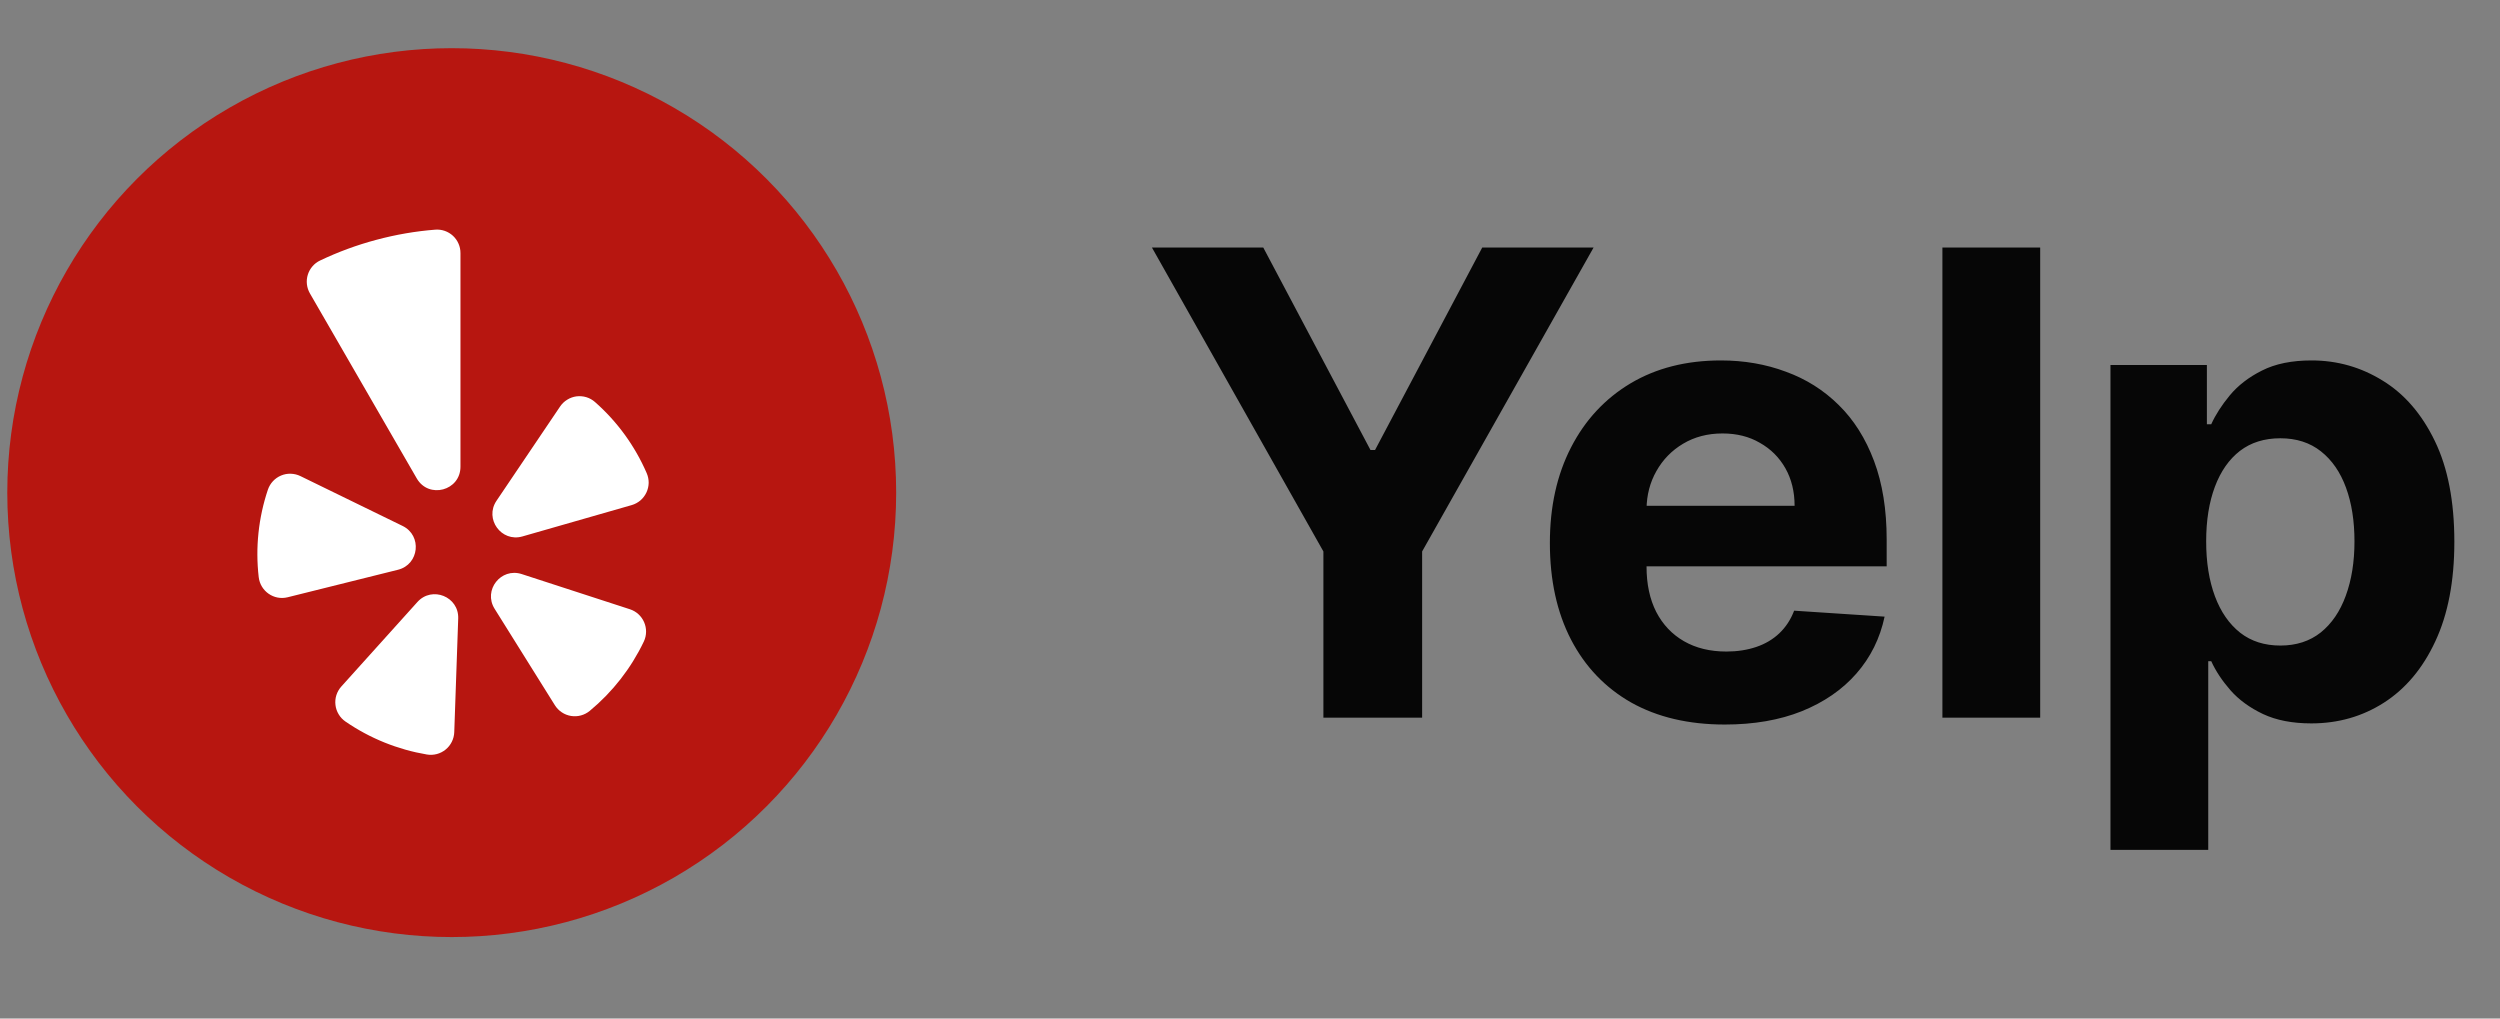
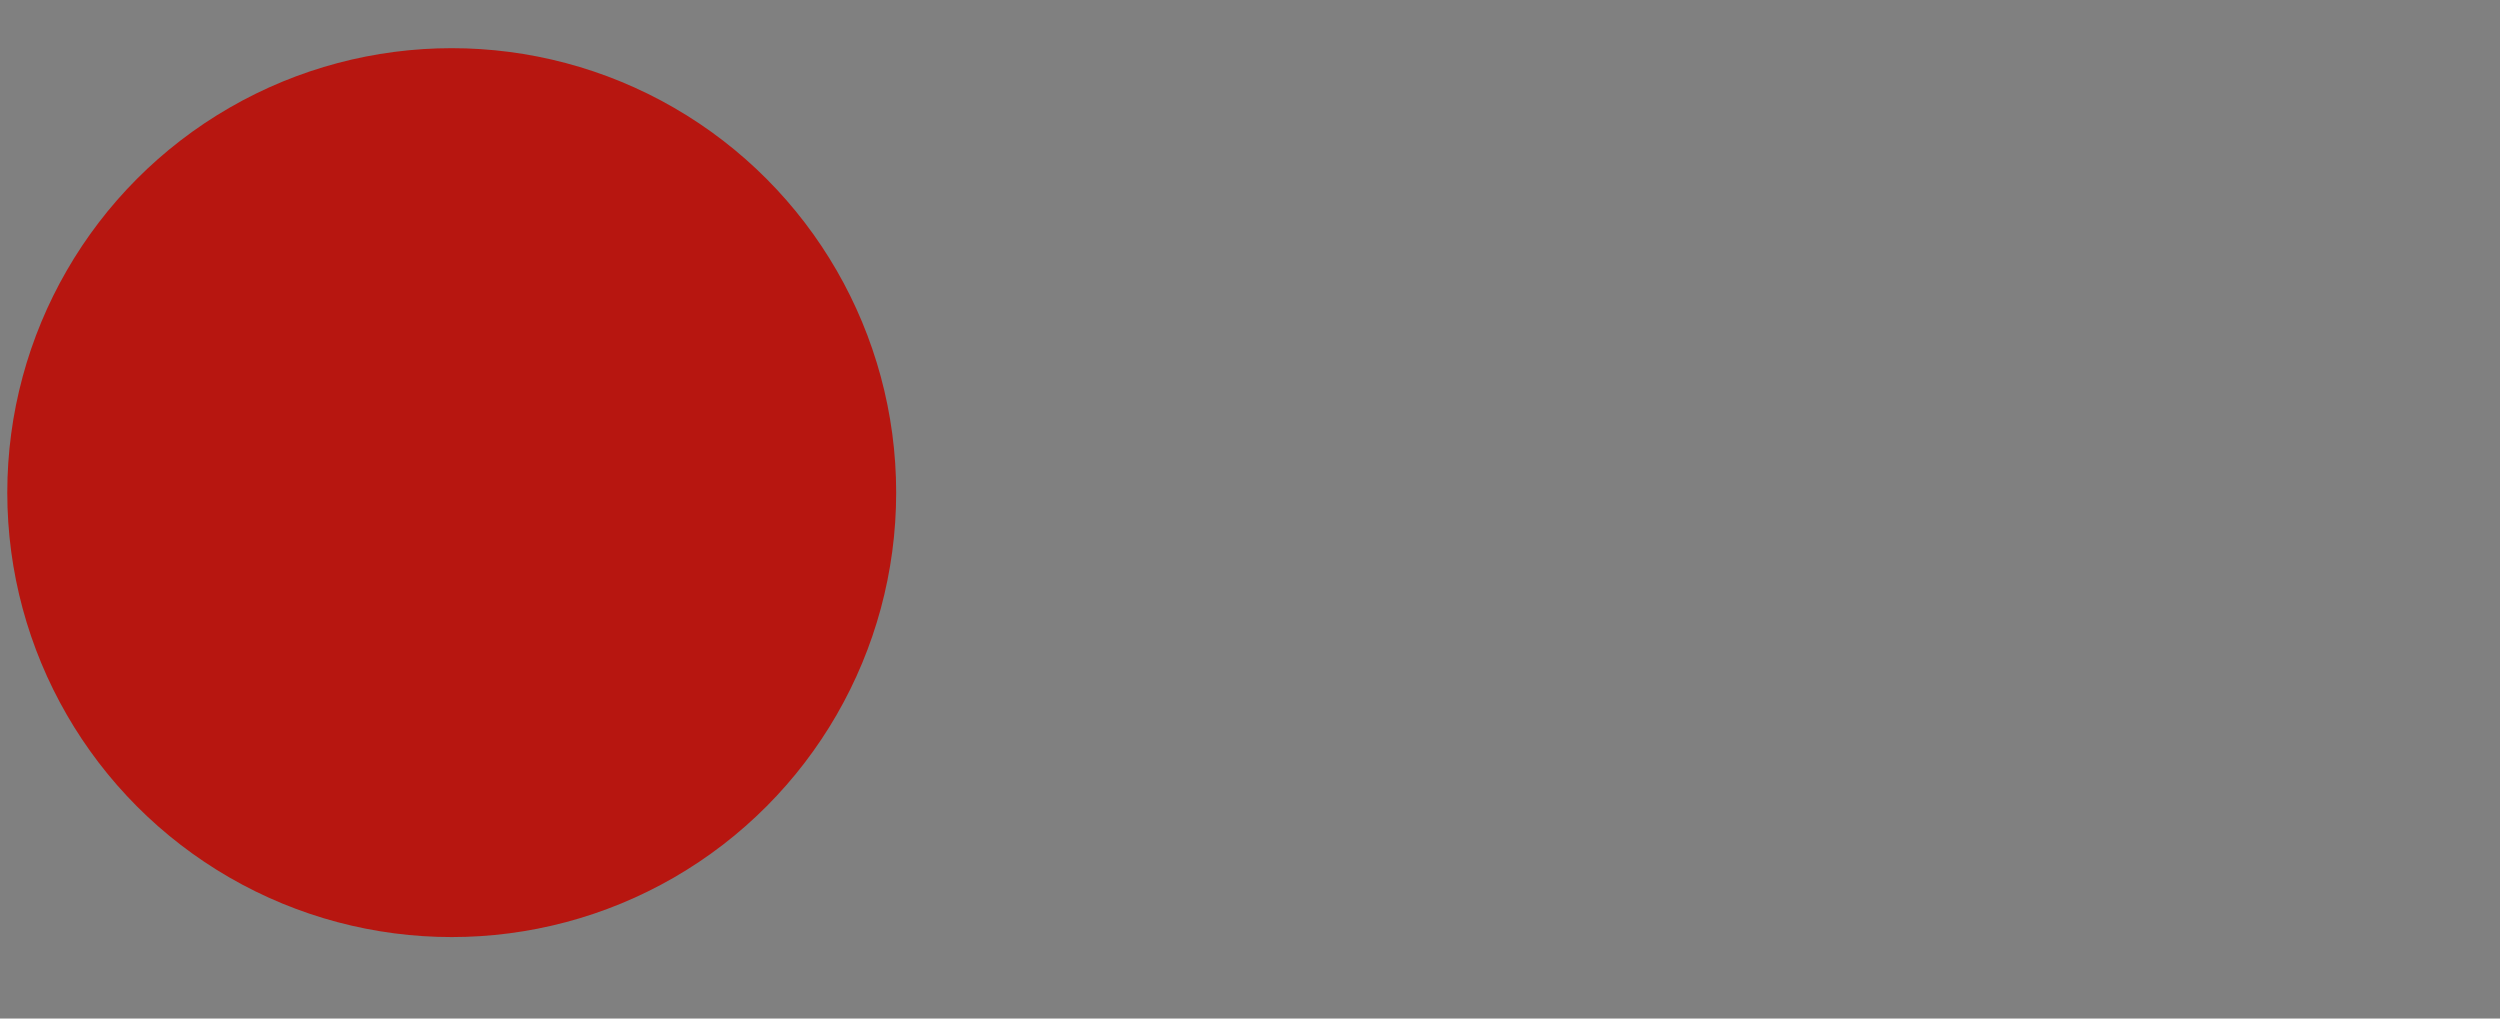
<svg xmlns="http://www.w3.org/2000/svg" width="81" height="33" viewBox="0 0 81 33" fill="none">
  <rect x="0" y="0" width="81" height="33" fill="#808080" stroke="none" />
  <circle cx="14.636" cy="15.961" r="14.4" fill="#B71610" />
-   <path fill-rule="evenodd" clip-rule="evenodd" d="M9.733 15.425L13.045 17.041C13.682 17.352 13.584 18.288 12.896 18.46L9.321 19.351C8.875 19.463 8.434 19.155 8.382 18.698C8.272 17.743 8.374 16.775 8.68 15.864C8.715 15.762 8.771 15.668 8.845 15.589C8.918 15.511 9.008 15.448 9.107 15.407C9.207 15.365 9.314 15.345 9.422 15.349C9.53 15.352 9.636 15.378 9.733 15.425ZM11.059 22.243L13.524 19.505C13.998 18.978 14.872 19.332 14.846 20.04L14.718 23.723C14.714 23.831 14.687 23.937 14.639 24.034C14.591 24.131 14.523 24.217 14.439 24.285C14.355 24.354 14.258 24.403 14.153 24.431C14.048 24.459 13.939 24.464 13.832 24.446C12.885 24.286 11.984 23.922 11.193 23.378C11.103 23.316 11.028 23.237 10.973 23.144C10.917 23.052 10.881 22.948 10.869 22.841C10.856 22.733 10.866 22.624 10.899 22.521C10.932 22.418 10.987 22.323 11.059 22.243ZM16.904 18.6L20.407 19.739C20.843 19.88 21.056 20.374 20.859 20.788C20.445 21.654 19.847 22.421 19.107 23.033C19.023 23.102 18.926 23.152 18.822 23.18C18.717 23.209 18.608 23.214 18.501 23.197C18.394 23.179 18.292 23.14 18.202 23.079C18.112 23.02 18.036 22.941 17.978 22.849L16.025 19.724C15.649 19.123 16.229 18.381 16.904 18.6ZM20.467 16.365L16.925 17.381C16.244 17.576 15.69 16.814 16.086 16.226L18.147 13.171C18.207 13.082 18.286 13.006 18.378 12.95C18.469 12.893 18.572 12.856 18.679 12.842C18.786 12.829 18.895 12.838 18.998 12.869C19.101 12.9 19.196 12.954 19.277 13.025C19.999 13.66 20.571 14.448 20.953 15.33C20.996 15.429 21.018 15.536 21.017 15.645C21.015 15.753 20.99 15.86 20.944 15.957C20.898 16.055 20.832 16.142 20.75 16.213C20.667 16.283 20.571 16.335 20.467 16.365ZM12.191 7.771C11.553 7.941 10.945 8.167 10.37 8.441C10.275 8.486 10.191 8.55 10.123 8.63C10.055 8.709 10.004 8.801 9.973 8.901C9.942 9.001 9.932 9.107 9.944 9.211C9.956 9.315 9.989 9.415 10.041 9.506L13.503 15.501C13.891 16.174 14.919 15.899 14.919 15.122V8.199C14.92 8.094 14.898 7.99 14.856 7.895C14.815 7.799 14.753 7.712 14.677 7.641C14.6 7.57 14.509 7.515 14.411 7.481C14.312 7.446 14.207 7.433 14.103 7.441C13.468 7.491 12.828 7.6 12.191 7.771Z" fill="white" />
-   <path d="M37.322 8.019H40.929L44.403 14.579H44.552L48.025 8.019H51.633L46.077 17.867V23.252H42.878V17.867L37.322 8.019ZM55.884 23.475C54.709 23.475 53.697 23.237 52.849 22.761C52.006 22.28 51.357 21.601 50.901 20.723C50.444 19.84 50.216 18.797 50.216 17.592C50.216 16.416 50.444 15.385 50.901 14.497C51.357 13.61 51.999 12.918 52.827 12.422C53.66 11.926 54.637 11.678 55.758 11.678C56.511 11.678 57.213 11.8 57.862 12.043C58.517 12.281 59.087 12.64 59.573 13.121C60.064 13.602 60.446 14.207 60.719 14.936C60.991 15.66 61.128 16.508 61.128 17.48V18.35H51.481V16.387H58.145C58.145 15.931 58.046 15.526 57.848 15.174C57.649 14.822 57.374 14.547 57.022 14.349C56.675 14.145 56.271 14.044 55.81 14.044C55.329 14.044 54.902 14.155 54.53 14.378C54.163 14.597 53.876 14.892 53.667 15.264C53.459 15.63 53.353 16.04 53.348 16.491V18.358C53.348 18.923 53.452 19.412 53.66 19.823C53.873 20.235 54.173 20.552 54.56 20.775C54.947 20.998 55.406 21.11 55.936 21.11C56.288 21.11 56.61 21.06 56.903 20.961C57.196 20.862 57.446 20.713 57.654 20.515C57.862 20.316 58.021 20.073 58.13 19.786L61.061 19.979C60.912 20.683 60.607 21.298 60.146 21.824C59.69 22.345 59.1 22.751 58.376 23.044C57.657 23.331 56.826 23.475 55.884 23.475ZM66.102 8.019V23.252H62.934V8.019H66.102ZM68.379 27.536V11.827H71.503V13.746H71.644C71.783 13.439 71.984 13.126 72.246 12.809C72.514 12.487 72.861 12.219 73.288 12.006C73.719 11.787 74.255 11.678 74.894 11.678C75.728 11.678 76.496 11.897 77.2 12.333C77.904 12.764 78.467 13.416 78.889 14.289C79.31 15.157 79.521 16.245 79.521 17.554C79.521 18.829 79.315 19.905 78.903 20.782C78.497 21.655 77.942 22.317 77.237 22.768C76.538 23.215 75.755 23.438 74.887 23.438C74.272 23.438 73.749 23.336 73.318 23.133C72.891 22.93 72.541 22.674 72.269 22.367C71.996 22.054 71.788 21.74 71.644 21.422H71.547V27.536H68.379ZM71.48 17.54C71.48 18.219 71.575 18.811 71.763 19.317C71.951 19.823 72.224 20.217 72.581 20.5C72.938 20.778 73.372 20.916 73.883 20.916C74.399 20.916 74.835 20.775 75.192 20.492C75.549 20.205 75.819 19.808 76.003 19.302C76.191 18.792 76.285 18.204 76.285 17.54C76.285 16.88 76.194 16.3 76.01 15.799C75.827 15.298 75.556 14.906 75.199 14.624C74.842 14.341 74.403 14.2 73.883 14.2C73.367 14.2 72.931 14.336 72.574 14.609C72.222 14.882 71.951 15.268 71.763 15.769C71.575 16.27 71.48 16.86 71.48 17.54Z" fill="#060606" />
</svg>